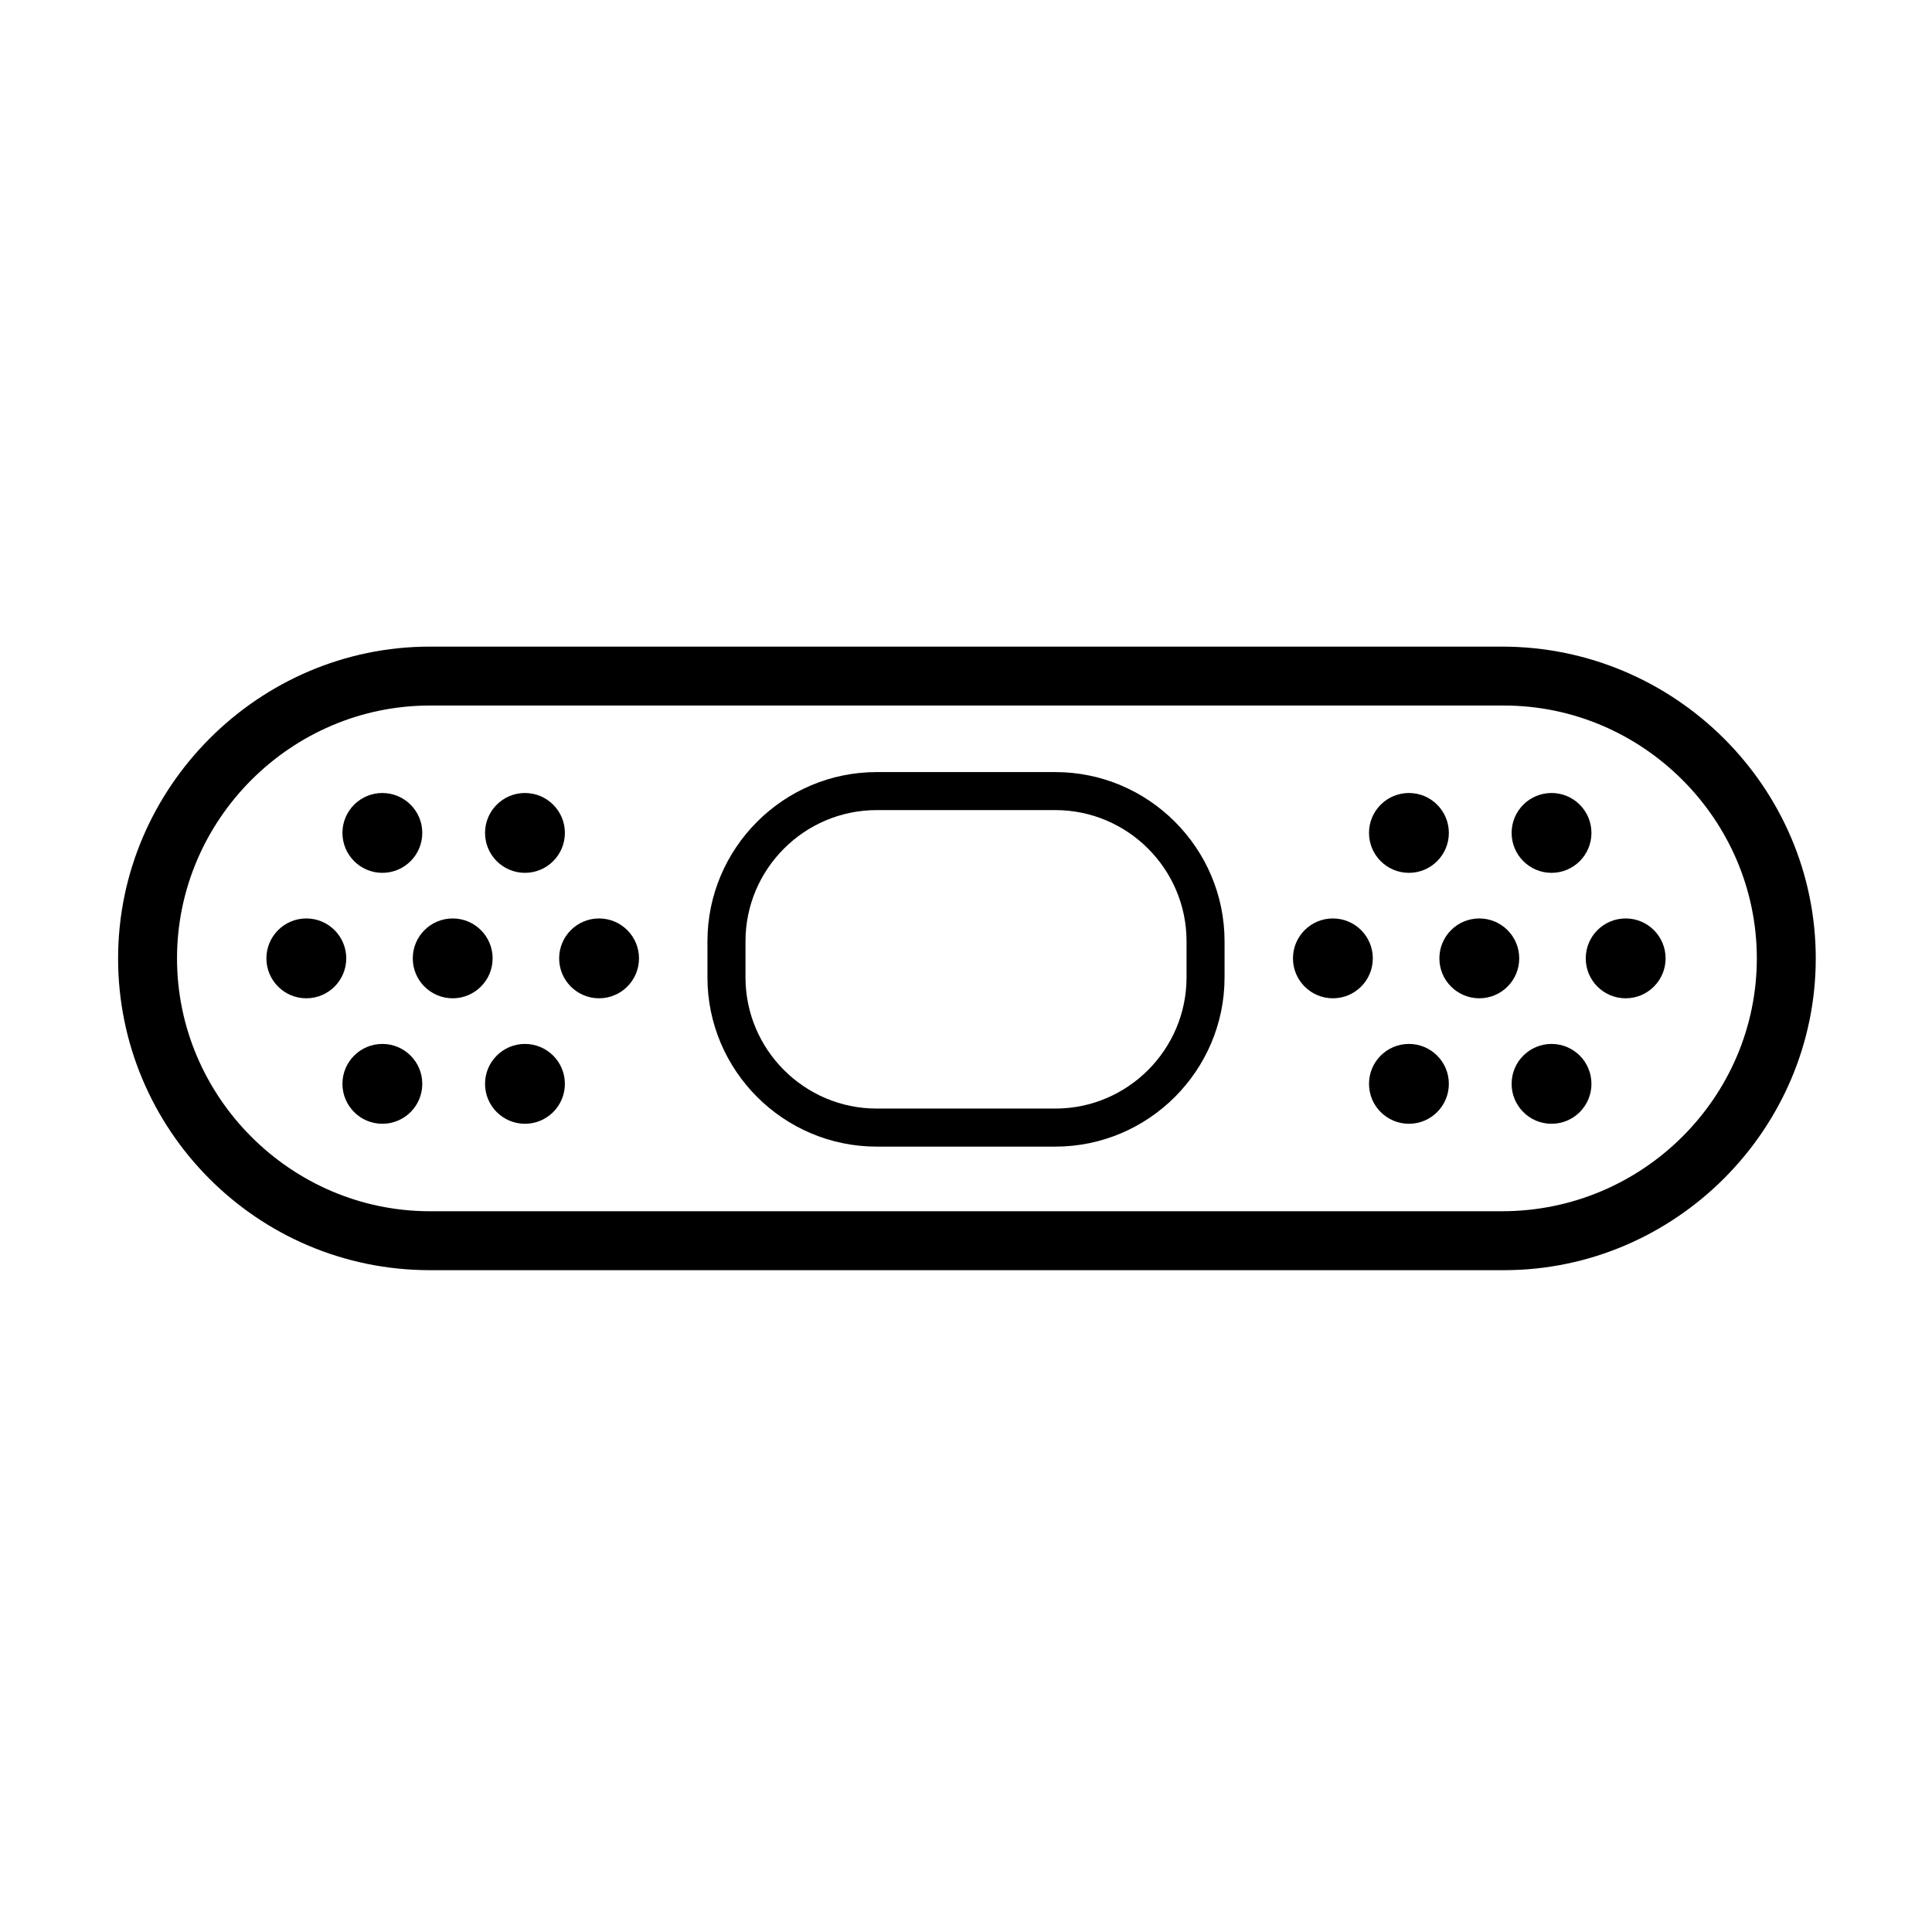
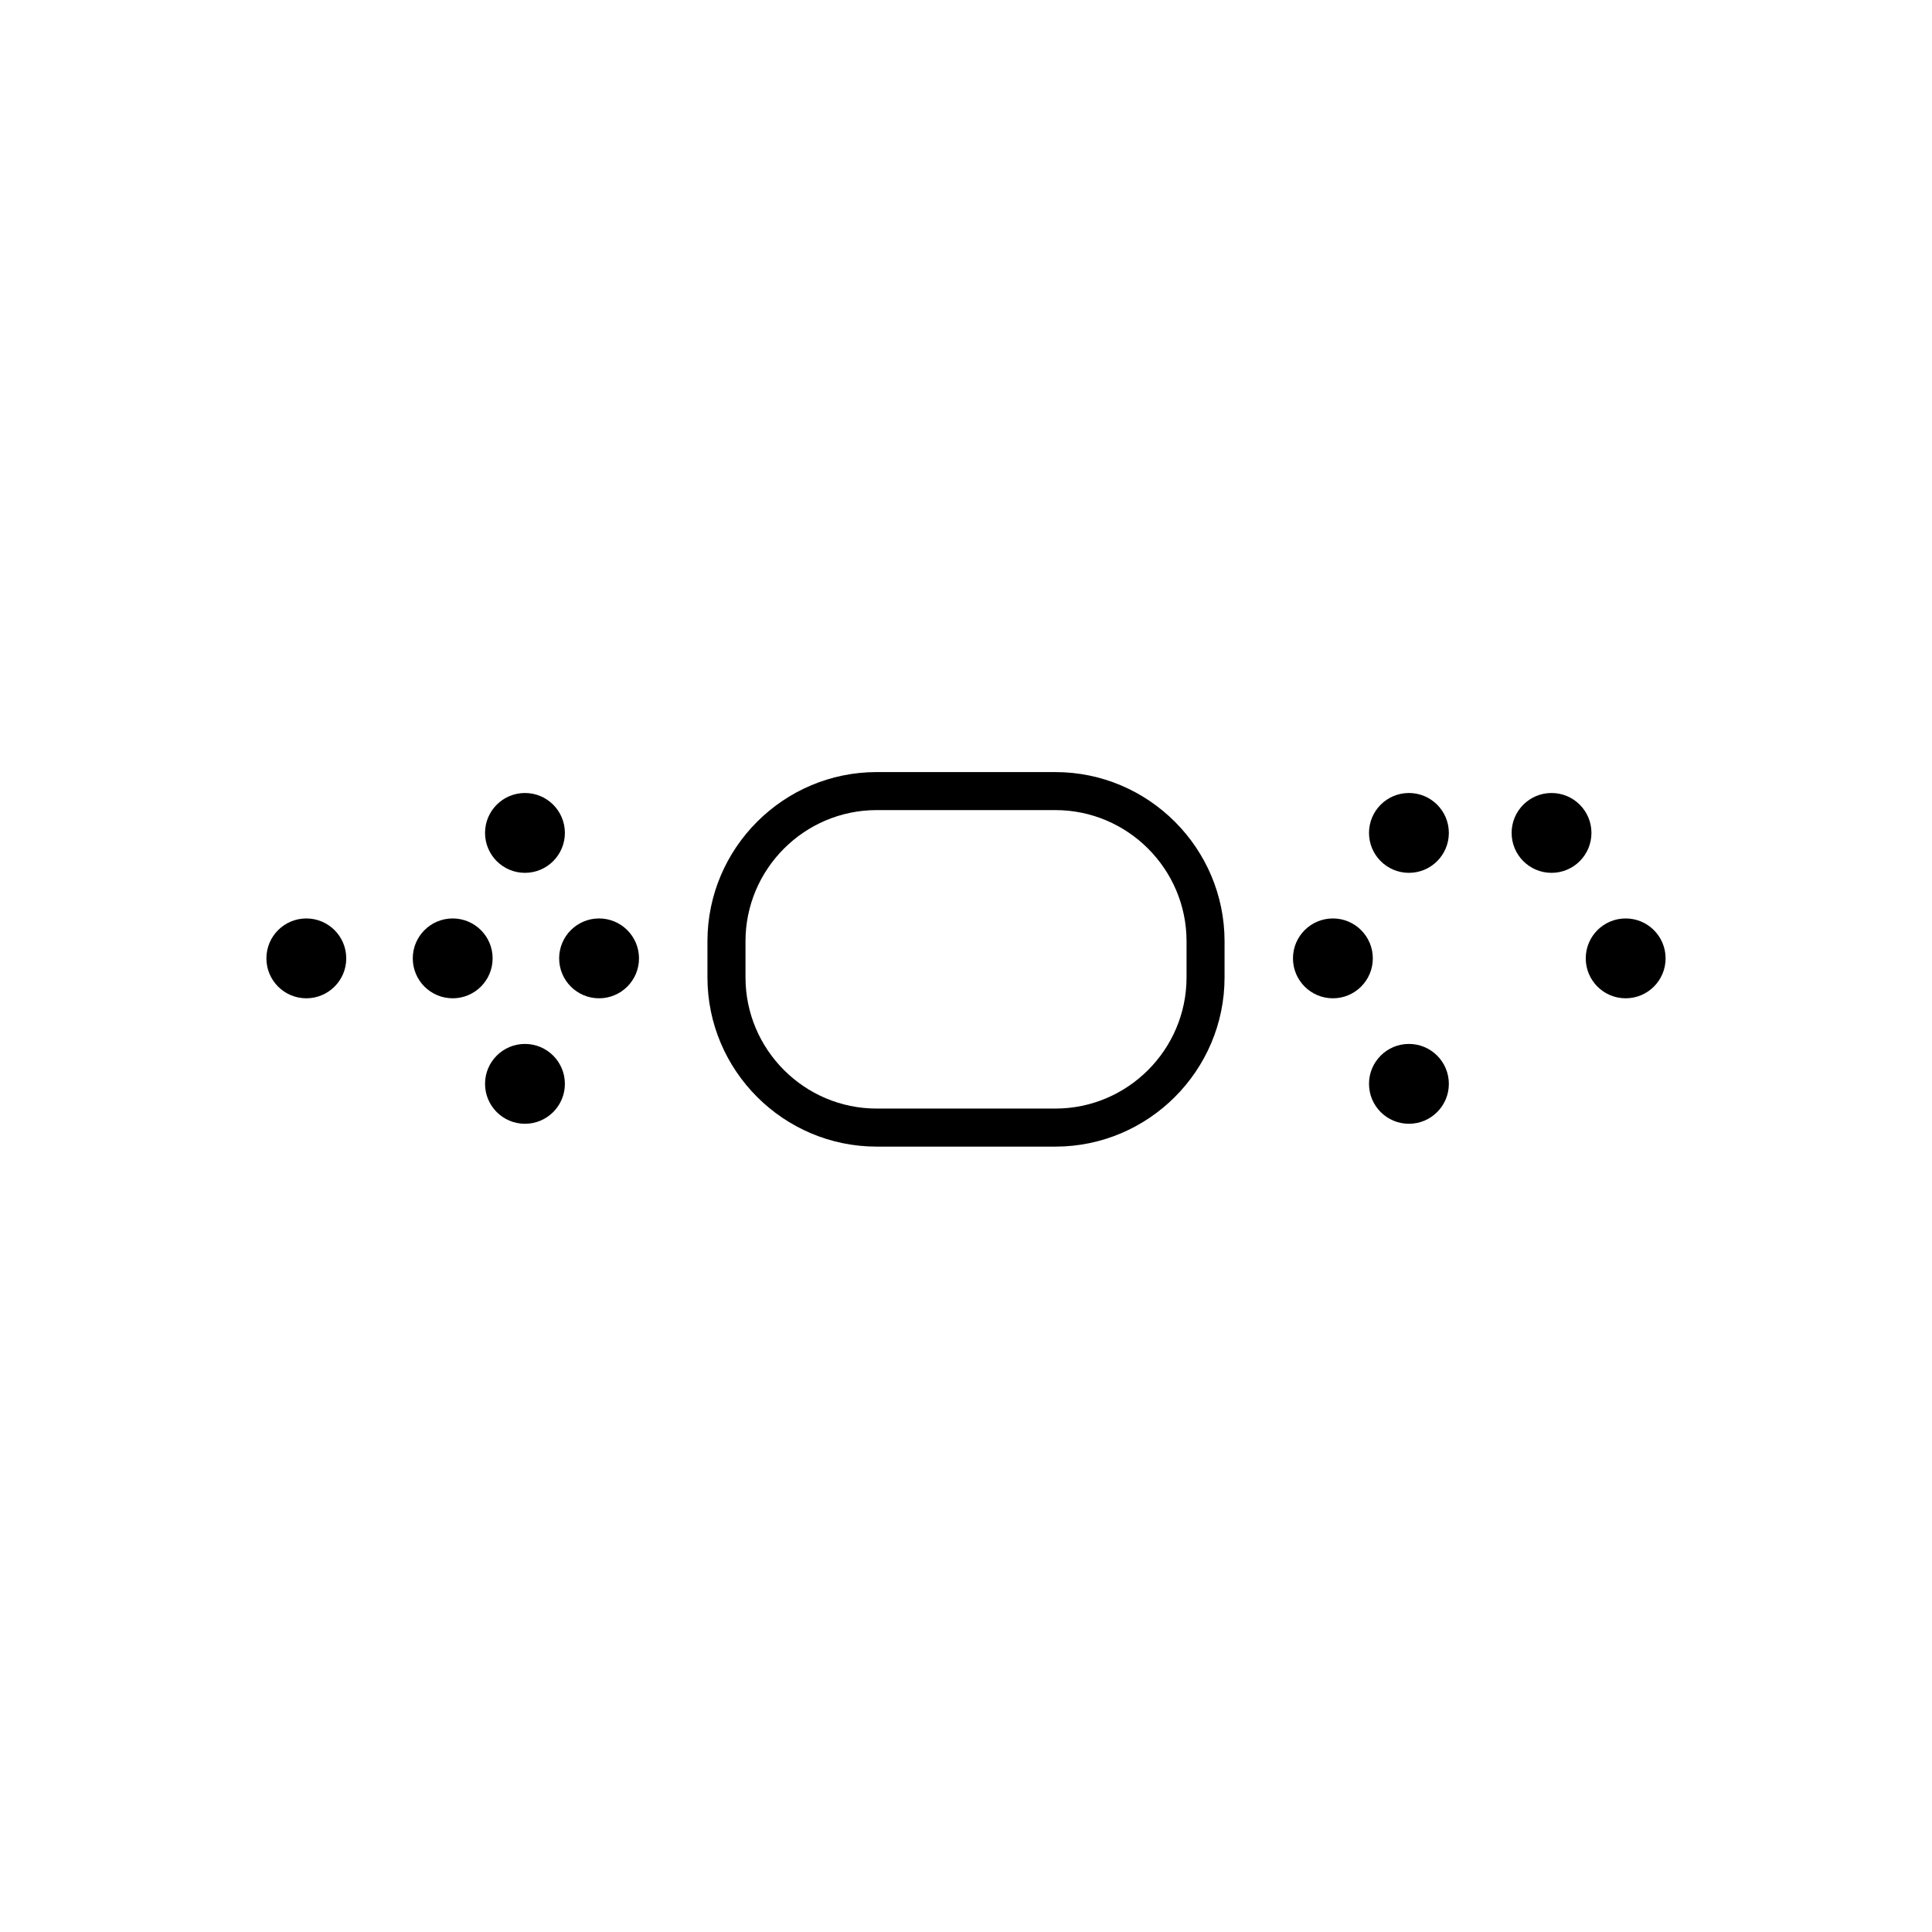
<svg xmlns="http://www.w3.org/2000/svg" fill="#000000" width="800px" height="800px" version="1.1" viewBox="144 144 512 512">
  <g>
-     <path d="m542.07 315.36h-284.15c-45.344 0-82.625 37.281-82.625 82.625 0 45.34 36.777 82.625 82.625 82.625h284.65c45.344 0 82.625-37.281 82.625-82.625s-37.285-82.625-83.129-82.625zm0 149.63h-284.15c-36.777 0-67.008-30.23-67.008-67.008 0-36.777 30.23-67.008 67.008-67.008h284.65c36.777 0 67.008 30.23 67.008 67.008-0.004 36.781-30.23 67.008-67.512 67.008z" />
    <path d="m423.68 348.61h-47.359c-24.688 0-44.84 20.152-44.84 44.84v9.574c0 24.688 20.152 44.84 44.84 44.84h47.359c24.688 0 44.84-20.152 44.84-44.84v-9.574c0-24.688-20.152-44.84-44.84-44.84zm34.766 54.41c0 19.145-15.617 34.762-34.762 34.762h-47.359c-19.145 0-34.762-15.617-34.762-34.762v-9.574c0-19.145 15.617-34.762 34.762-34.762h47.359c19.145 0 34.762 15.617 34.762 34.762z" />
-     <path d="m255.91 364.73c0 5.844-4.738 10.582-10.582 10.582s-10.578-4.738-10.578-10.582c0-5.84 4.734-10.578 10.578-10.578s10.582 4.738 10.582 10.578" />
    <path d="m293.7 364.73c0 5.844-4.738 10.582-10.582 10.582-5.84 0-10.578-4.738-10.578-10.582 0-5.84 4.738-10.578 10.578-10.578 5.844 0 10.582 4.738 10.582 10.578" />
    <path d="m274.55 397.98c0 5.844-4.738 10.578-10.582 10.578s-10.578-4.734-10.578-10.578 4.734-10.582 10.578-10.582 10.582 4.738 10.582 10.582" />
    <path d="m235.76 397.98c0 5.844-4.738 10.578-10.582 10.578s-10.578-4.734-10.578-10.578 4.734-10.582 10.578-10.582 10.582 4.738 10.582 10.582" />
    <path d="m313.34 397.98c0 5.844-4.738 10.578-10.582 10.578-5.84 0-10.578-4.734-10.578-10.578s4.738-10.582 10.578-10.582c5.844 0 10.582 4.738 10.582 10.582" />
-     <path d="m255.91 431.23c0 5.844-4.738 10.582-10.582 10.582s-10.578-4.738-10.578-10.582 4.734-10.578 10.578-10.578 10.582 4.734 10.582 10.578" />
    <path d="m293.7 431.23c0 5.844-4.738 10.582-10.582 10.582-5.84 0-10.578-4.738-10.578-10.582s4.738-10.578 10.578-10.578c5.844 0 10.582 4.734 10.582 10.578" />
    <path d="m527.96 364.73c0 5.844-4.734 10.582-10.578 10.582s-10.582-4.738-10.582-10.582c0-5.84 4.738-10.578 10.582-10.578s10.578 4.738 10.578 10.578" />
    <path d="m565.75 364.73c0 5.844-4.734 10.582-10.578 10.582s-10.578-4.738-10.578-10.582c0-5.84 4.734-10.578 10.578-10.578s10.578 4.738 10.578 10.578" />
-     <path d="m546.61 397.98c0 5.844-4.734 10.578-10.578 10.578s-10.582-4.734-10.582-10.578 4.738-10.582 10.582-10.582 10.578 4.738 10.578 10.582" />
    <path d="m507.81 397.98c0 5.844-4.734 10.578-10.578 10.578s-10.582-4.734-10.582-10.578 4.738-10.582 10.582-10.582 10.578 4.738 10.578 10.582" />
    <path d="m585.4 397.98c0 5.844-4.738 10.578-10.582 10.578s-10.578-4.734-10.578-10.578 4.734-10.582 10.578-10.582 10.582 4.738 10.582 10.582" />
    <path d="m527.96 431.23c0 5.844-4.734 10.582-10.578 10.582s-10.582-4.738-10.582-10.582 4.738-10.578 10.582-10.578 10.578 4.734 10.578 10.578" />
-     <path d="m565.75 431.23c0 5.844-4.734 10.582-10.578 10.582s-10.578-4.738-10.578-10.582 4.734-10.578 10.578-10.578 10.578 4.734 10.578 10.578" />
  </g>
</svg>